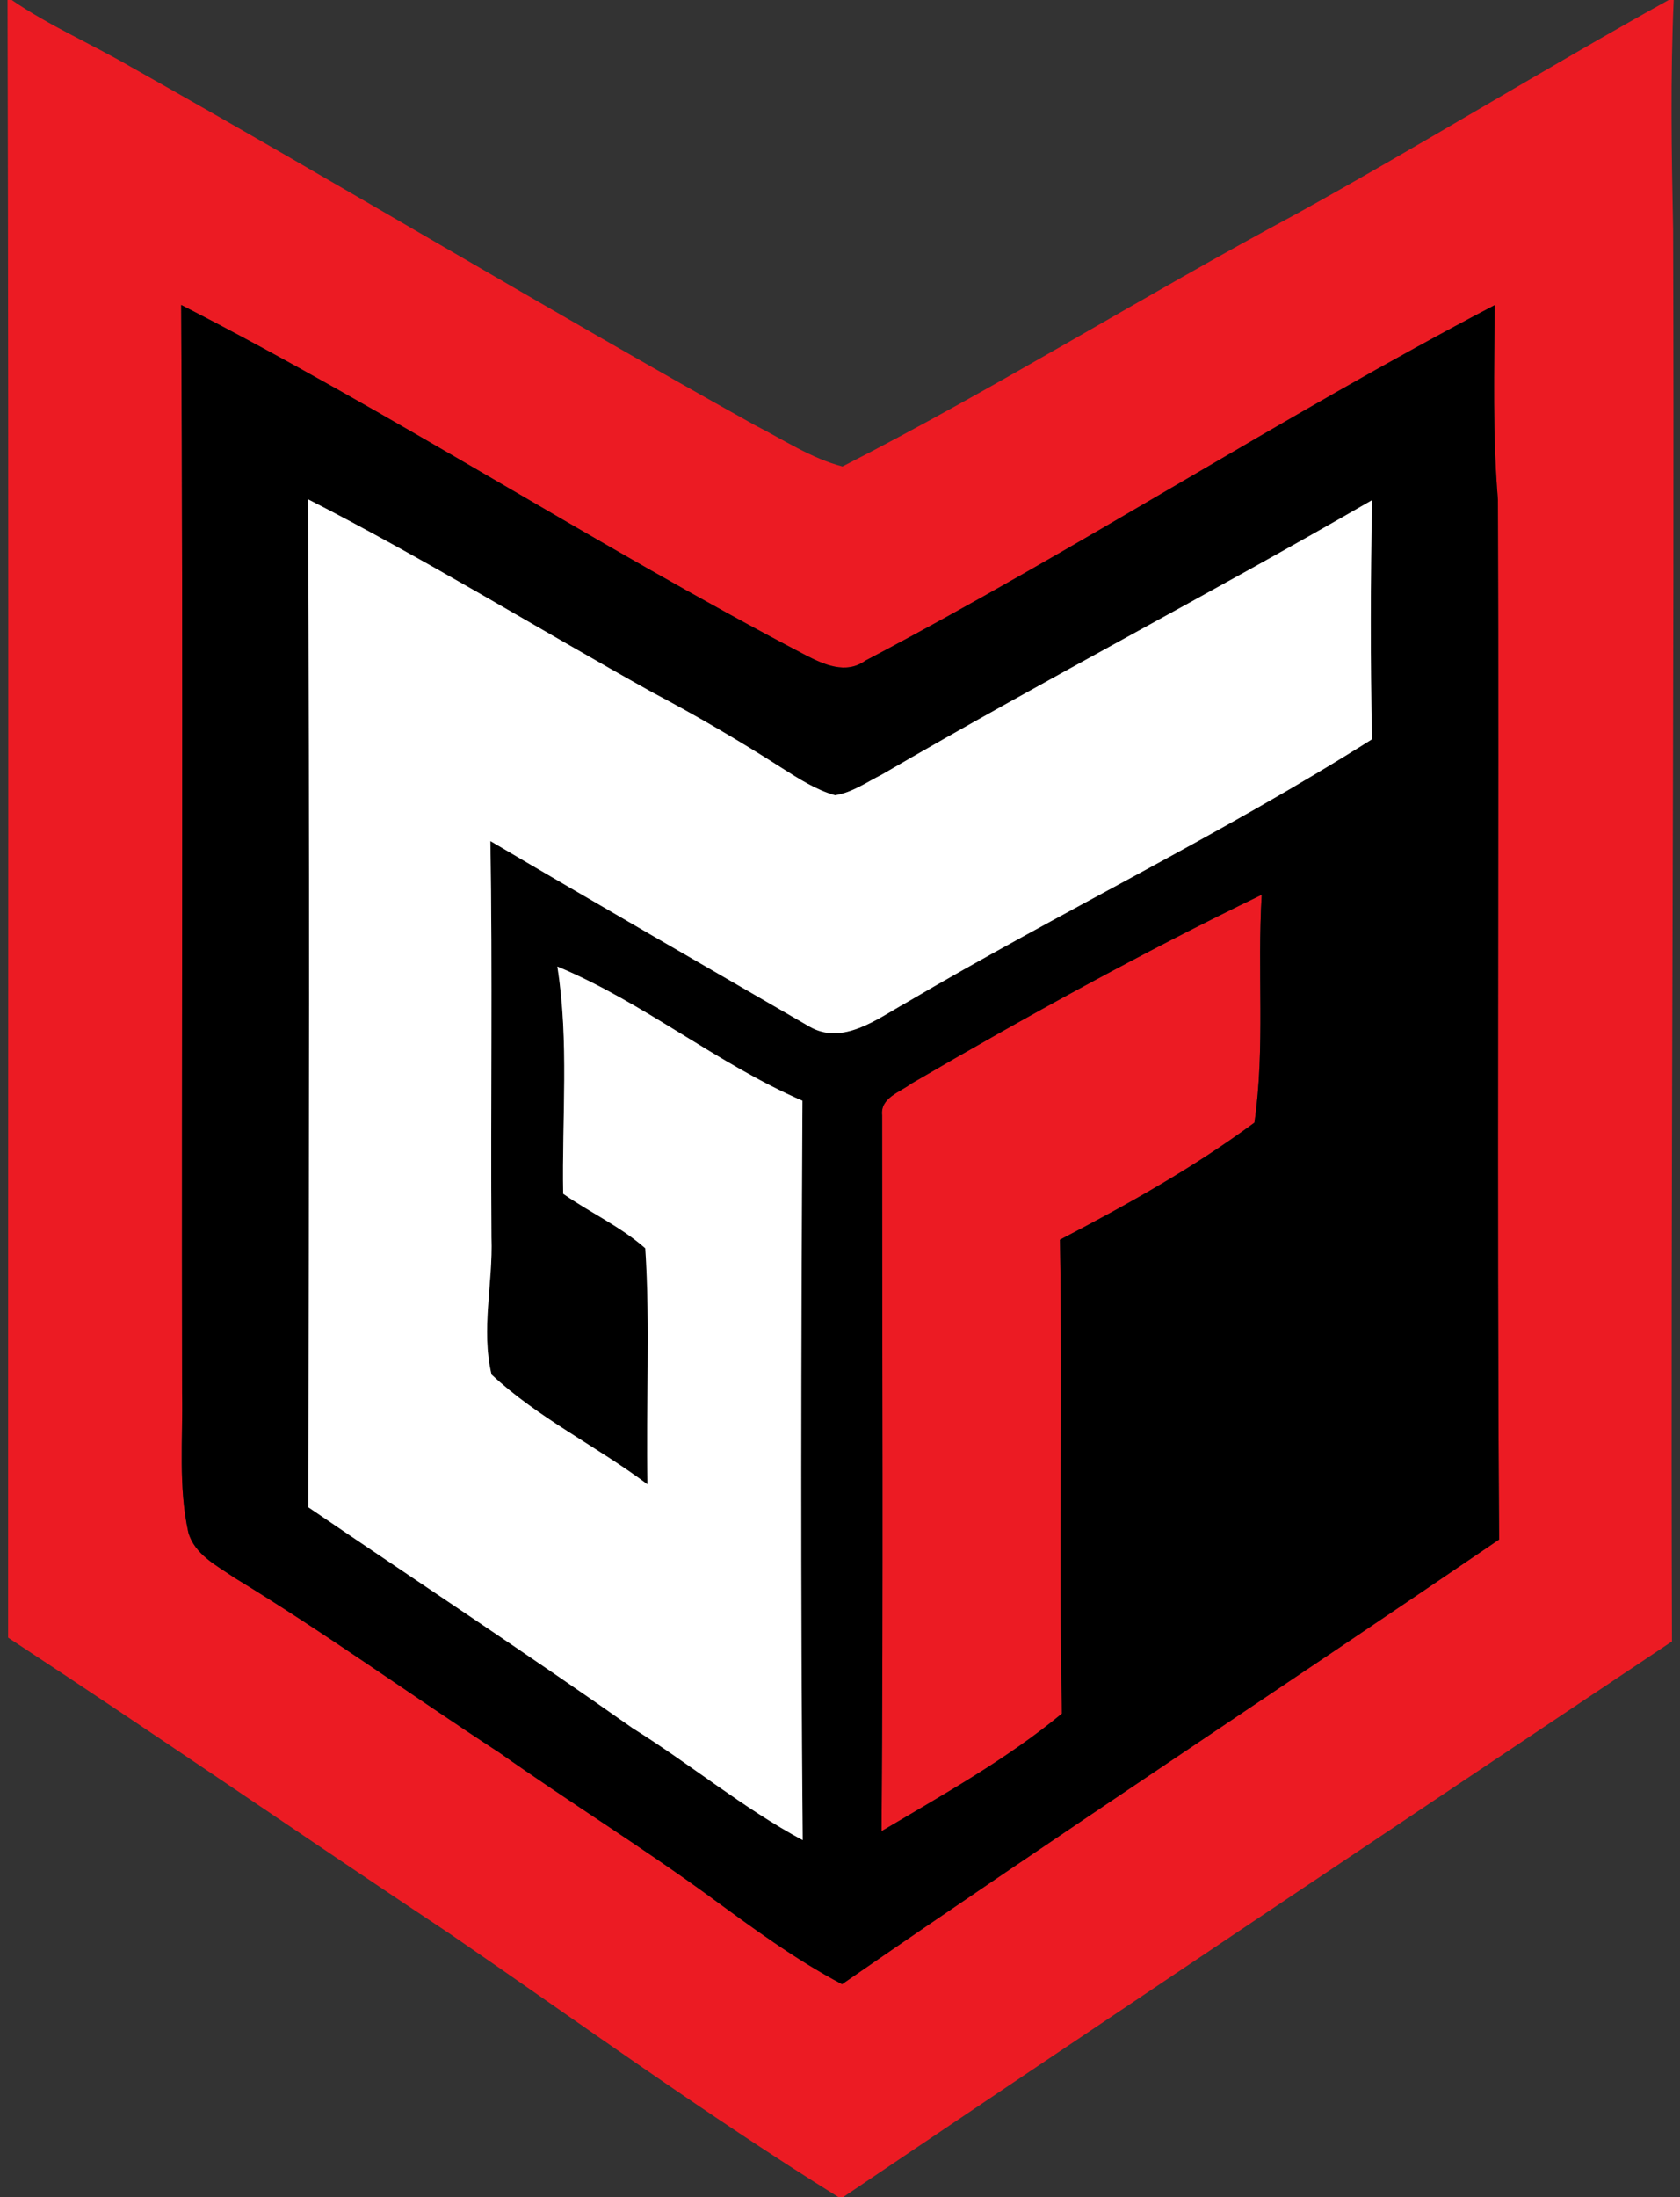
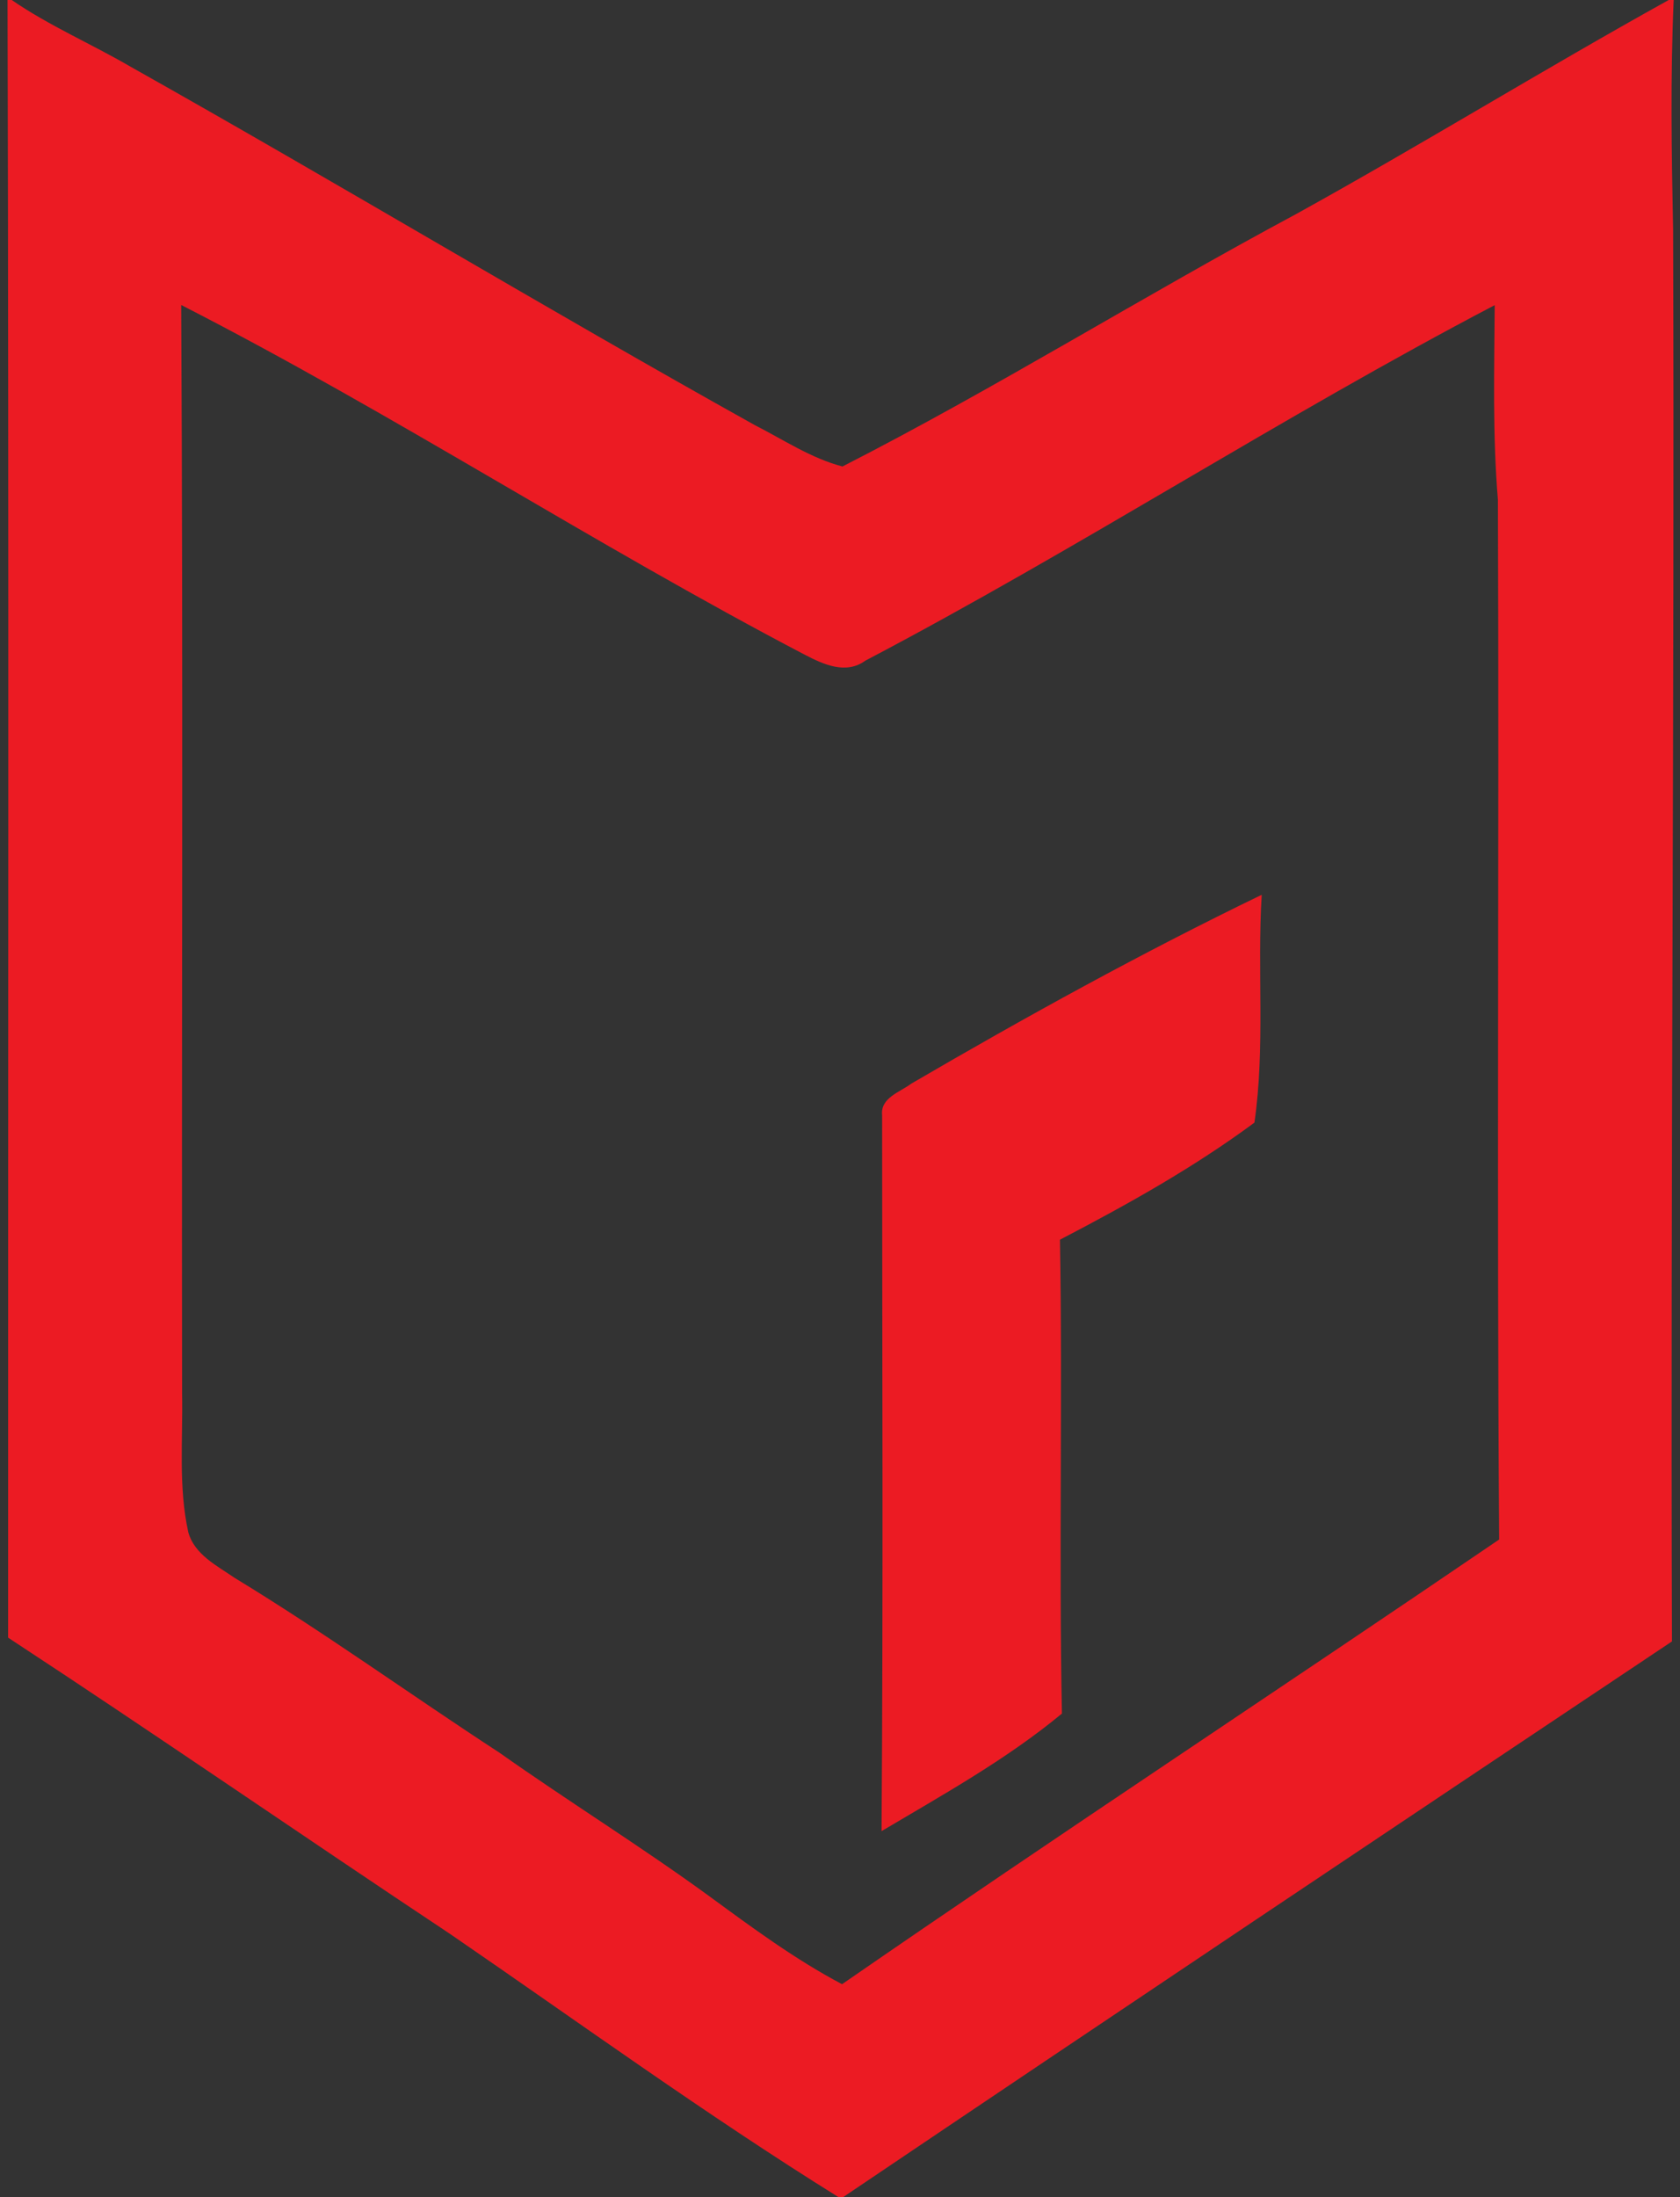
<svg xmlns="http://www.w3.org/2000/svg" width="205pt" height="268pt" viewBox="0 0 205 268" version="1.1">
  <rect x="0" y="0" width="205" height="268" fill="#333333" stroke="none" />
  <g id="#ec1b23ff">
    <path fill="#ec1b23" opacity="1.00" d=" M 0.92 0.00 L 1.43 0.00 C 6.01 3.15 11.13 5.34 15.92 8.13 C 41.43 22.47 66.50 37.58 92.06 51.83 C 95.58 53.62 98.95 55.89 102.80 56.90 C 121.59 47.30 139.52 36.10 158.12 26.13 C 173.43 17.67 188.33 8.48 203.62 0.00 L 204.23 0.00 C 203.82 9.33 203.97 18.69 204.16 28.02 C 204.35 85.42 203.83 142.81 204.02 200.21 C 170.26 222.75 136.52 245.31 102.87 268.00 L 102.33 268.00 C 86.13 257.92 70.68 246.70 54.95 235.91 C 36.91 223.93 19.10 211.62 0.99 199.75 C 0.97 133.17 1.09 66.58 0.92 0.00 M 22.11 37.20 C 22.36 81.46 22.15 125.72 22.22 169.98 C 22.33 175.62 21.75 181.35 22.98 186.91 C 23.74 189.61 26.45 190.96 28.60 192.44 C 39.64 199.15 50.12 206.73 60.94 213.78 C 69.38 219.74 78.18 225.19 86.54 231.28 C 91.77 235.11 97.00 238.98 102.75 242.02 C 129.30 223.68 156.26 205.95 182.93 187.78 C 182.63 145.50 182.94 103.22 182.78 60.94 C 182.12 53.05 182.34 45.13 182.39 37.22 C 156.34 50.86 131.63 66.91 105.60 80.58 C 103.23 82.30 100.52 81.06 98.24 79.88 C 72.46 66.39 48.02 50.46 22.11 37.20 Z" />
    <path fill="#ec1b23" opacity="1.00" d=" M 111.19 132.18 C 125.18 124.02 139.38 116.19 153.96 109.14 C 153.39 118.39 154.40 127.73 153.07 136.93 C 145.65 142.42 137.52 146.95 129.34 151.21 C 129.67 170.48 129.20 189.75 129.58 209.01 C 122.81 214.61 115.10 218.88 107.57 223.35 C 107.78 194.25 107.64 165.14 107.64 136.04 C 107.40 133.89 109.82 133.22 111.19 132.18 Z" />
  </g>
  <g id="#000000ff">
-     <path fill="#000000" opacity="1.00" d=" M 22.11 37.20 C 48.02 50.46 72.46 66.39 98.24 79.88 C 100.52 81.06 103.23 82.30 105.60 80.58 C 131.63 66.91 156.34 50.86 182.39 37.22 C 182.34 45.13 182.12 53.05 182.78 60.94 C 182.94 103.22 182.63 145.50 182.93 187.78 C 156.26 205.95 129.30 223.68 102.75 242.02 C 97.00 238.98 91.77 235.11 86.54 231.28 C 78.18 225.19 69.38 219.74 60.94 213.78 C 50.12 206.73 39.64 199.15 28.60 192.44 C 26.45 190.96 23.74 189.61 22.98 186.91 C 21.75 181.35 22.33 175.62 22.22 169.98 C 22.15 125.72 22.36 81.46 22.11 37.20 M 37.59 60.90 C 37.79 101.88 37.71 142.87 37.63 183.85 C 50.82 192.84 64.16 201.60 77.21 210.80 C 84.24 215.18 90.64 220.52 97.95 224.45 C 97.68 194.39 97.75 164.32 97.92 134.26 C 87.46 129.72 78.55 122.28 68.01 117.89 C 69.46 127.05 68.56 136.37 68.72 145.61 C 72.00 147.91 75.74 149.60 78.74 152.26 C 79.36 161.82 78.81 171.46 79.01 181.05 C 72.80 176.40 65.69 172.98 59.98 167.66 C 58.67 162.14 60.17 156.52 59.97 150.95 C 59.86 134.83 60.11 118.71 59.84 102.59 C 72.78 110.21 85.81 117.71 98.81 125.24 C 102.83 127.53 107.03 124.29 110.47 122.37 C 129.26 111.30 148.98 101.83 167.42 90.17 C 167.21 80.45 167.23 70.72 167.43 61.00 C 147.64 72.44 127.33 82.99 107.57 94.50 C 105.73 95.42 103.97 96.68 101.90 97.00 C 99.55 96.34 97.49 94.99 95.44 93.70 C 90.27 90.39 84.97 87.28 79.54 84.42 C 65.54 76.61 51.87 68.20 37.59 60.90 M 111.19 132.18 C 109.82 133.22 107.40 133.89 107.64 136.04 C 107.64 165.14 107.78 194.25 107.57 223.35 C 115.10 218.88 122.81 214.61 129.58 209.01 C 129.20 189.75 129.67 170.48 129.34 151.21 C 137.52 146.95 145.65 142.42 153.07 136.93 C 154.40 127.73 153.39 118.39 153.96 109.14 C 139.38 116.19 125.18 124.02 111.19 132.18 Z" />
-   </g>
+     </g>
  <g id="#ffffffff">
-     <path fill="#ffffff" opacity="1.00" d=" M 37.59 60.90 C 51.87 68.20 65.54 76.61 79.54 84.42 C 84.97 87.28 90.27 90.39 95.44 93.70 C 97.49 94.99 99.55 96.34 101.90 97.00 C 103.97 96.68 105.73 95.42 107.57 94.50 C 127.33 82.99 147.64 72.44 167.43 61.00 C 167.23 70.72 167.21 80.45 167.42 90.17 C 148.98 101.83 129.26 111.30 110.47 122.37 C 107.03 124.29 102.83 127.53 98.81 125.24 C 85.81 117.71 72.78 110.21 59.84 102.59 C 60.11 118.71 59.86 134.83 59.97 150.95 C 60.17 156.52 58.67 162.14 59.98 167.66 C 65.69 172.98 72.80 176.40 79.01 181.05 C 78.81 171.46 79.36 161.82 78.74 152.26 C 75.74 149.60 72.00 147.91 68.72 145.61 C 68.56 136.37 69.46 127.05 68.01 117.89 C 78.55 122.28 87.46 129.72 97.92 134.26 C 97.75 164.32 97.68 194.39 97.95 224.45 C 90.64 220.52 84.24 215.18 77.21 210.80 C 64.16 201.60 50.82 192.84 37.63 183.85 C 37.71 142.87 37.79 101.88 37.59 60.90 Z" />
-   </g>
+     </g>
</svg>